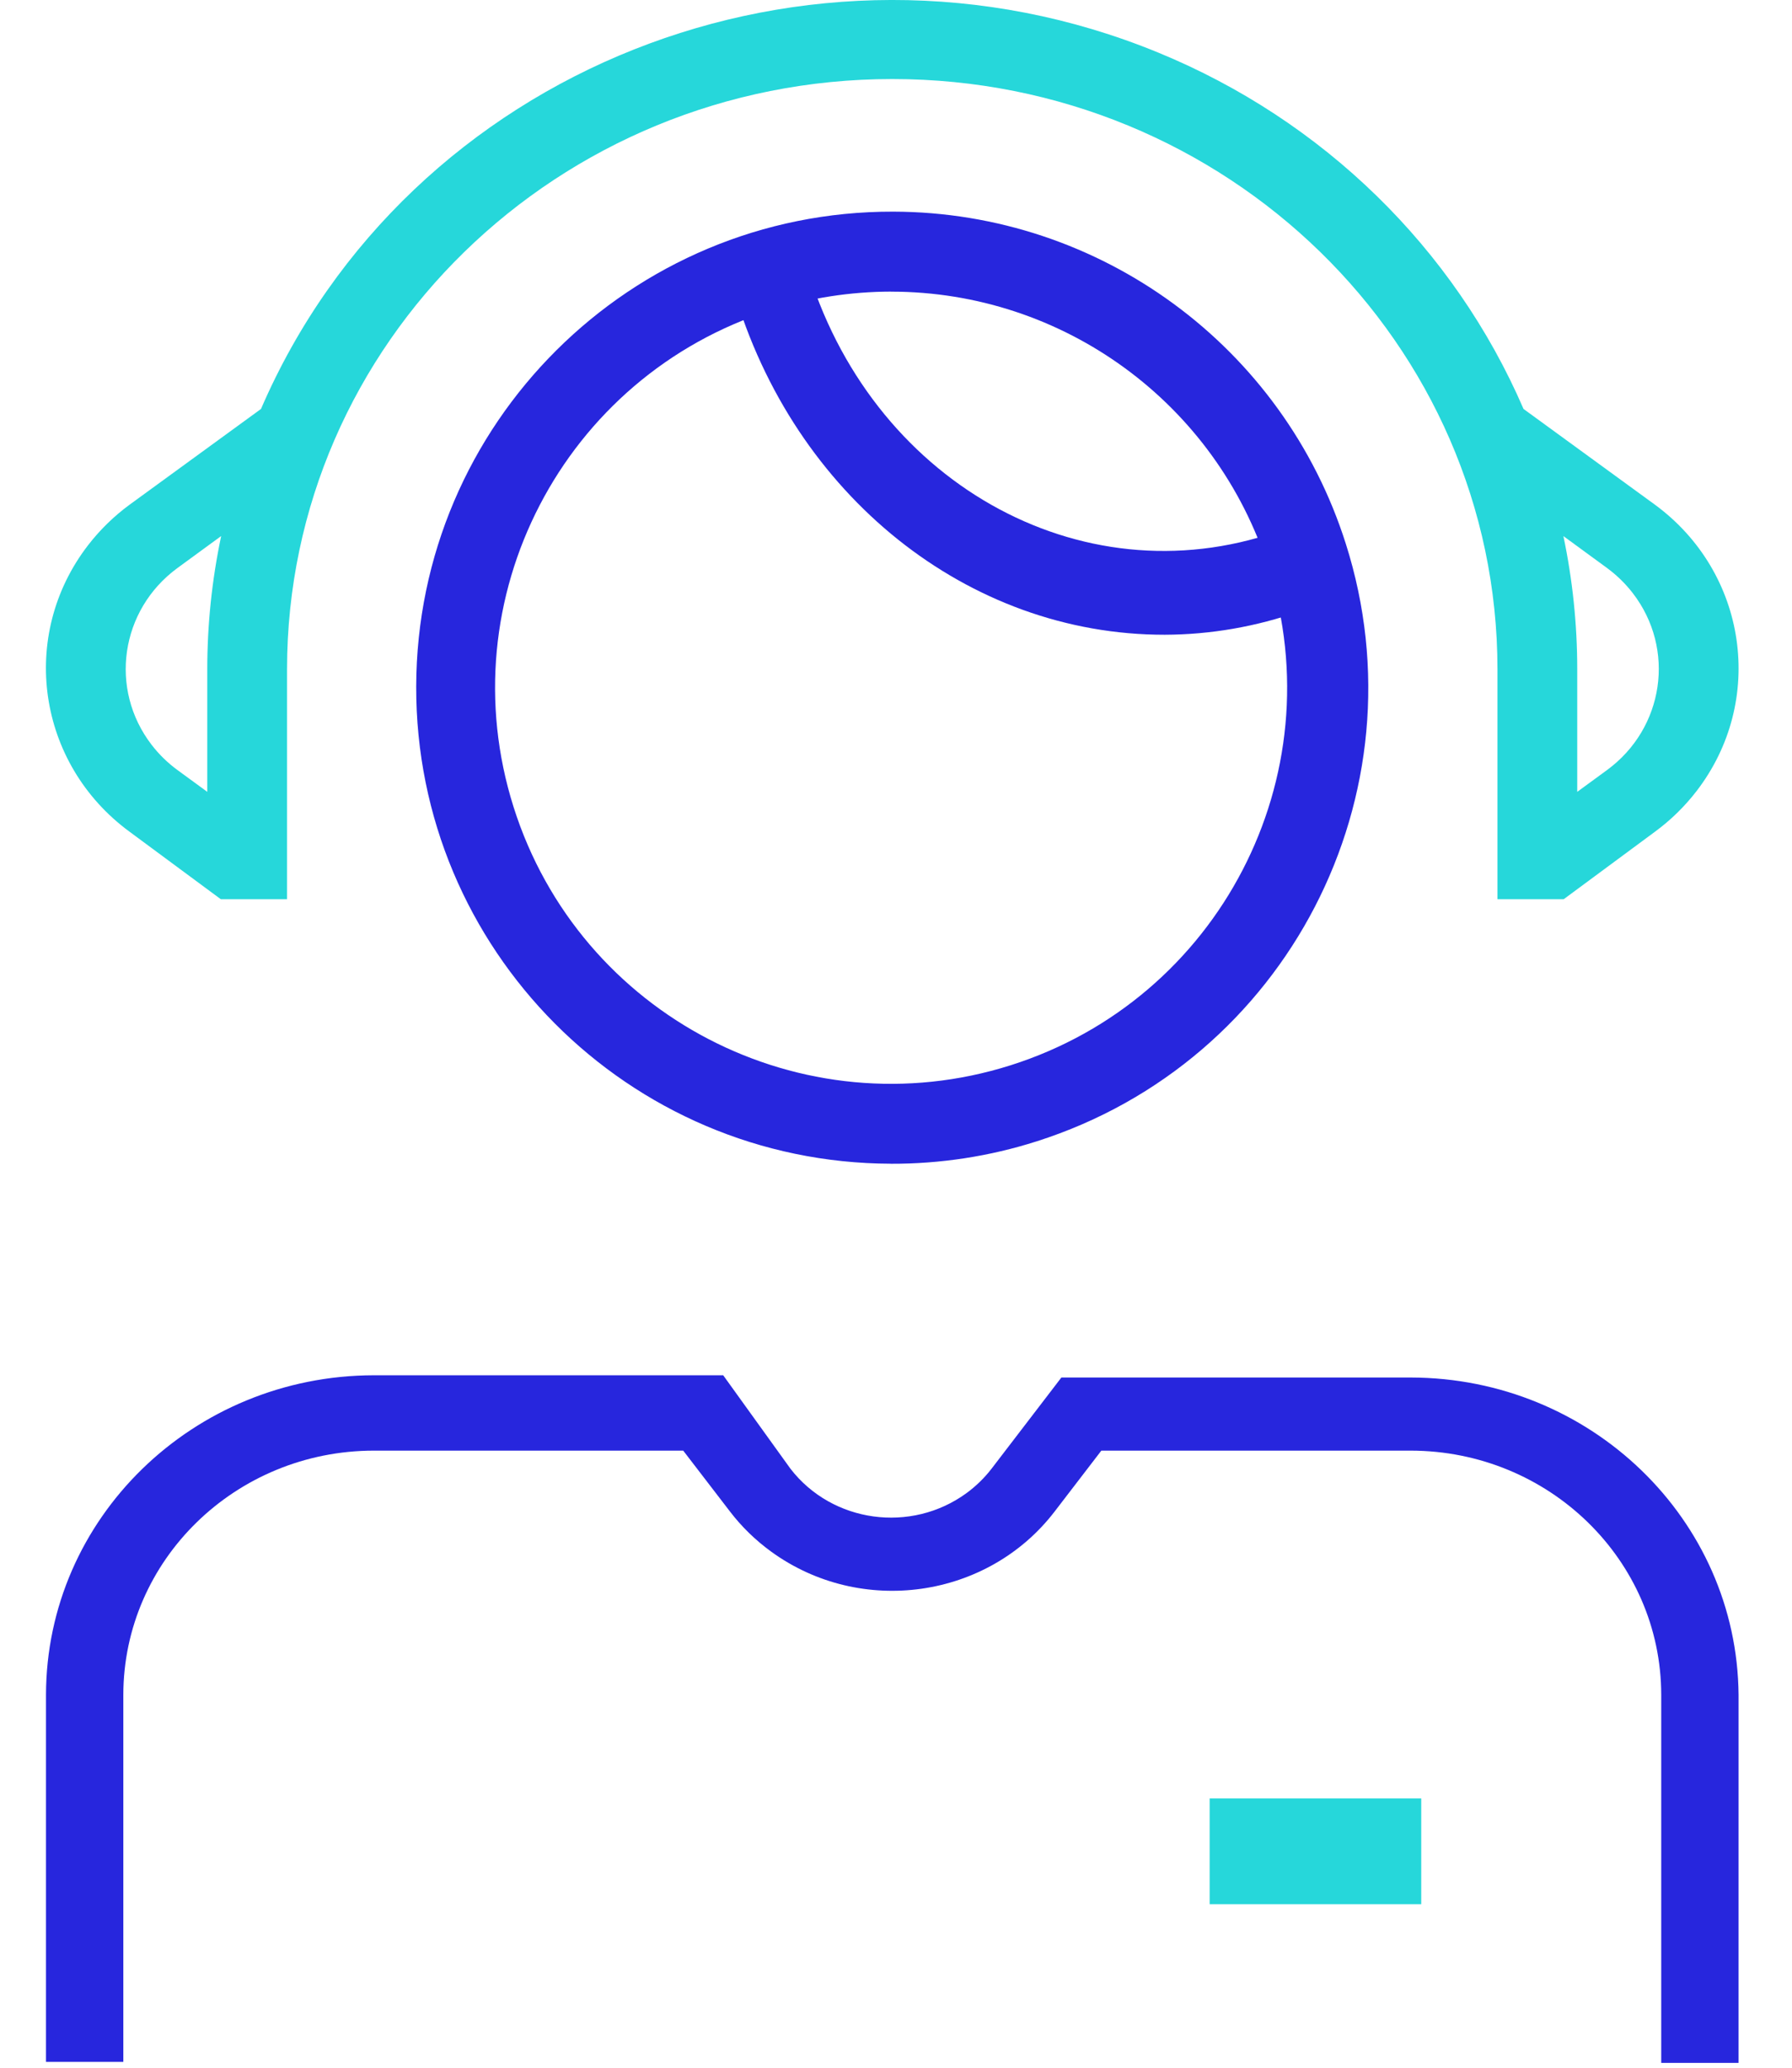
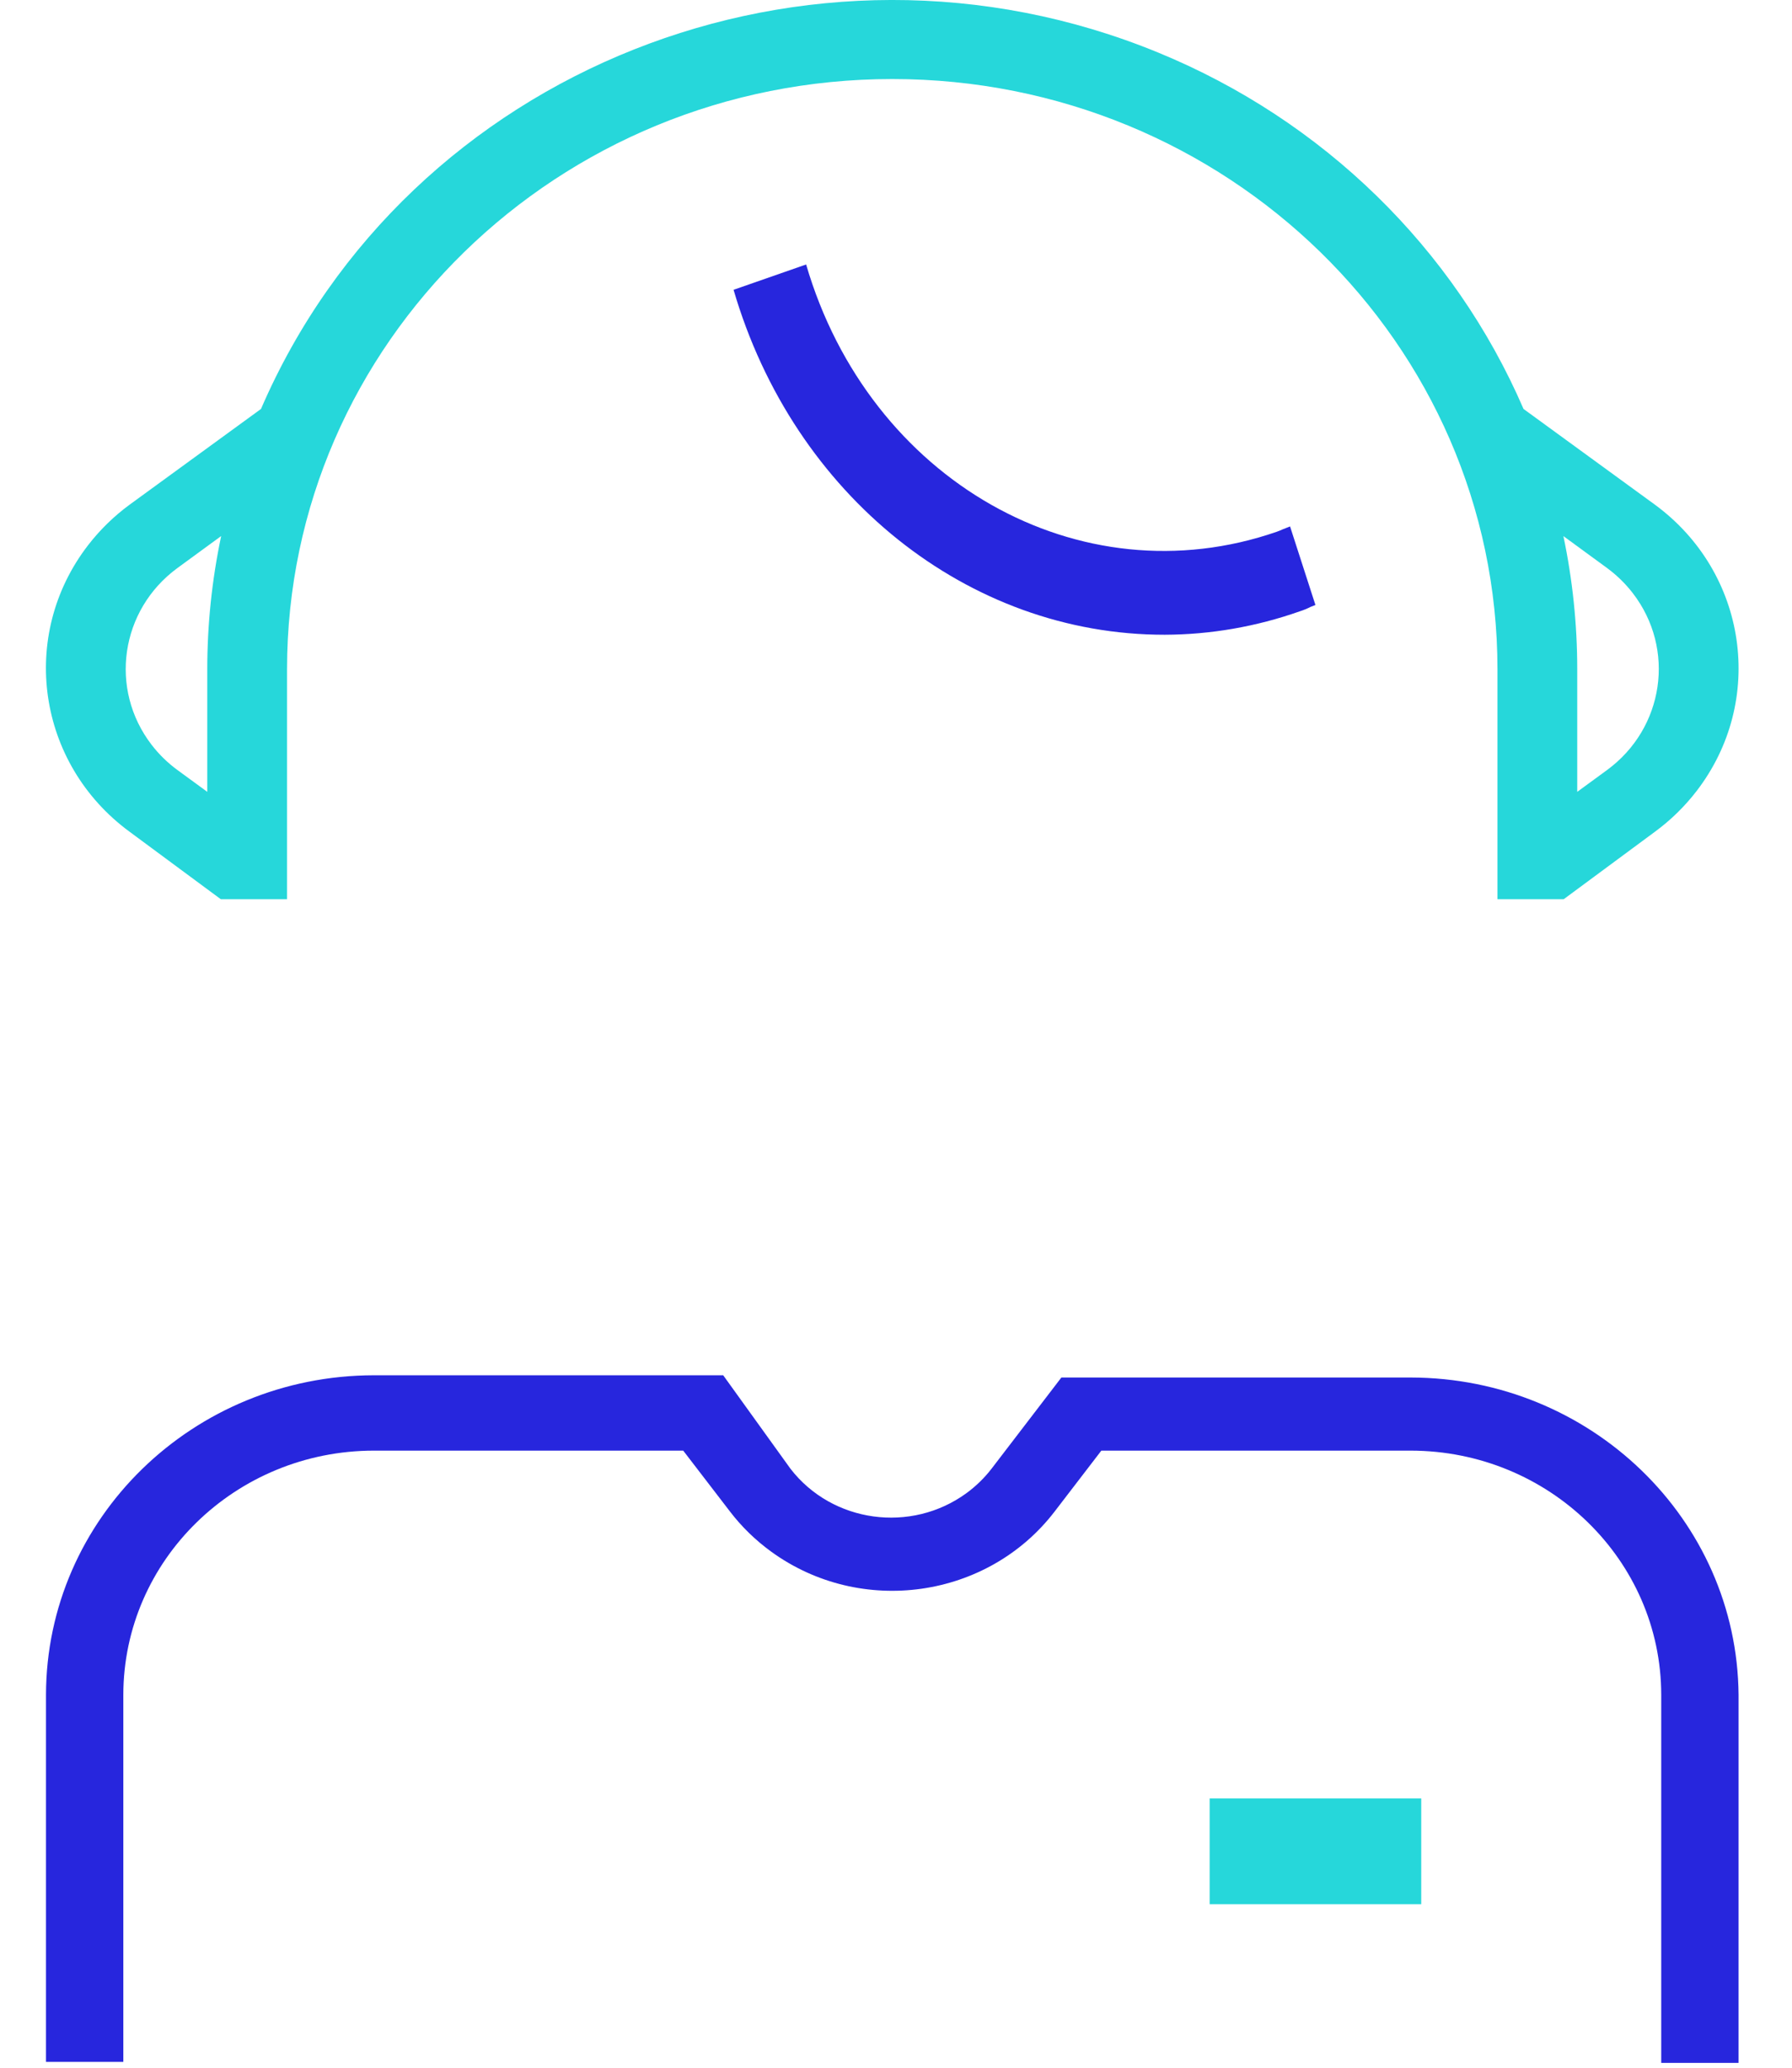
<svg xmlns="http://www.w3.org/2000/svg" height="45" viewBox="0 0 39 45" width="39">
  <g fill="none" fill-rule="evenodd" transform="translate(1)">
    <path d="m36.837 44.895h-1.683v-8.01c-.003-2.934-2.443-5.311-5.453-5.315h-6.732l-1.015 1.323c-1.456 1.902-4.22 2.294-6.171.875-.341-.248-.644-.542-.898-.875l-1.016-1.323h-6.732c-3.01.003-5.45 2.381-5.453 5.315v7.988h-1.683v-7.988c.006-3.839 3.197-6.949 7.136-6.955h7.602l1.464 2.034c.909 1.178 2.625 1.414 3.834.529.205-.151.388-.329.542-.529l1.52-1.985h7.602c3.919.006 7.103 3.087 7.136 6.906z" fill="#2726dd" />
    <path d="m25.326 39.14h4.605v2.302h-4.605z" fill="#26d7da" />
-     <path d="m18.391 25.326c-5.72-.014-10.347-4.664-10.333-10.385.014-5.722 4.663-10.349 10.383-10.335 4.505.011 8.486 2.933 9.848 7.227 1.733 5.45-1.279 11.272-6.727 13.006-1.025.327-2.095.491-3.171.488zm0-18.98c-.881.002-1.757.137-2.597.402-4.537 1.436-7.052 6.279-5.616 10.818 1.436 4.538 6.278 7.054 10.815 5.618 4.537-1.436 7.052-6.279 5.616-10.818-.001-.003-.002-.006-.003-.009-1.138-3.579-4.461-6.01-8.215-6.01z" fill="#2726dd" />
    <path d="m24.349 13.814c-4.282.004-8.076-3.031-9.384-7.507l1.579-.551c1.375 4.703 5.954 7.303 10.245 5.816.045-.016.089-.034.132-.054l.155-.061.552 1.709-.105.042c-.077.039-.156.071-.237.097-.949.334-1.94.506-2.937.509z" fill="#2726dd" />
    <path d="m33.031 19.57h-1.441v-5.002c0-7.096-5.897-12.848-13.171-12.848-7.274 0-13.172 5.752-13.172 12.848v5.002h-1.441l-1.985-1.468c-2.015-1.479-2.42-4.271-.904-6.237.258-.334.562-.631.904-.882l2.859-2.083c3.196-7.401 11.938-10.874 19.526-7.756 3.587 1.473 6.44 4.258 7.951 7.756l2.859 2.083c2.015 1.479 2.42 4.271.904 6.237-.258.334-.562.631-.904.882zm-29.219-7.903-.949.694c-1.245.911-1.497 2.635-.563 3.849.16.208.35.393.563.549l.648.474v-2.67c0-.971.101-1.939.301-2.89zm29.213 0c.2.953.301 1.923.301 2.896v2.67l.648-.474c1.245-.912 1.497-2.635.562-3.849-.16-.208-.35-.393-.562-.549z" fill="#26d7da" />
  </g>
</svg>